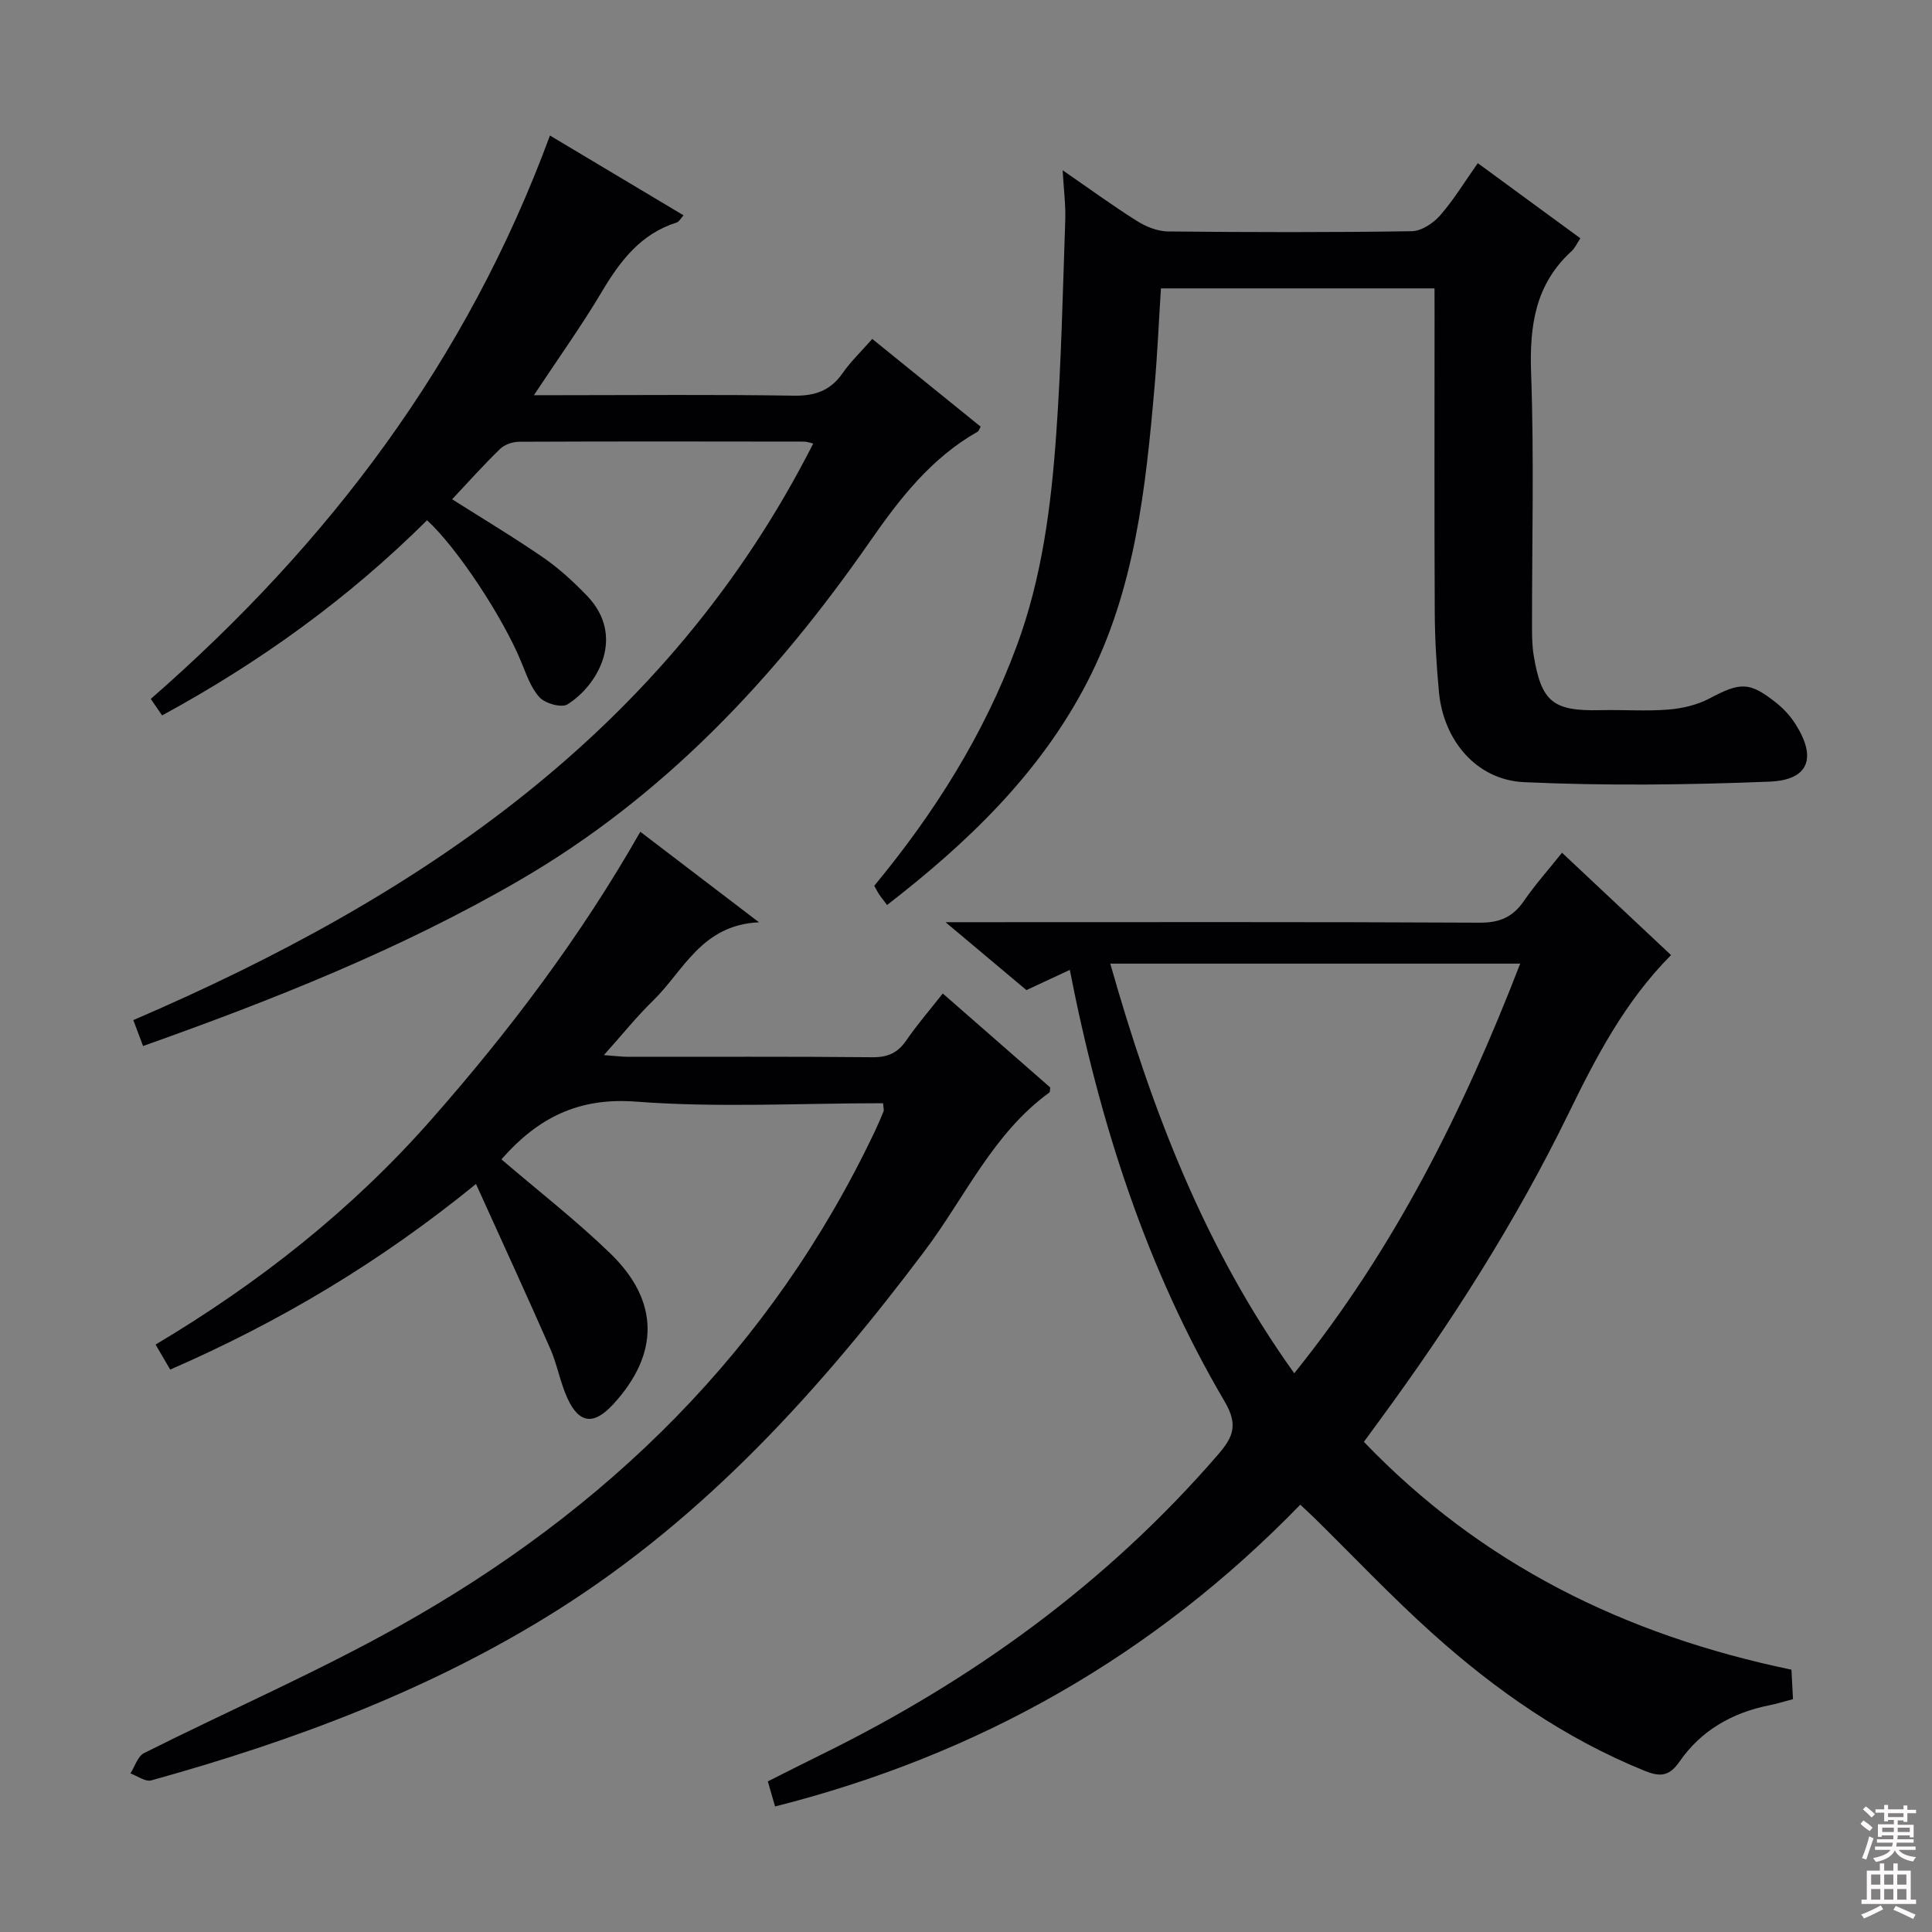
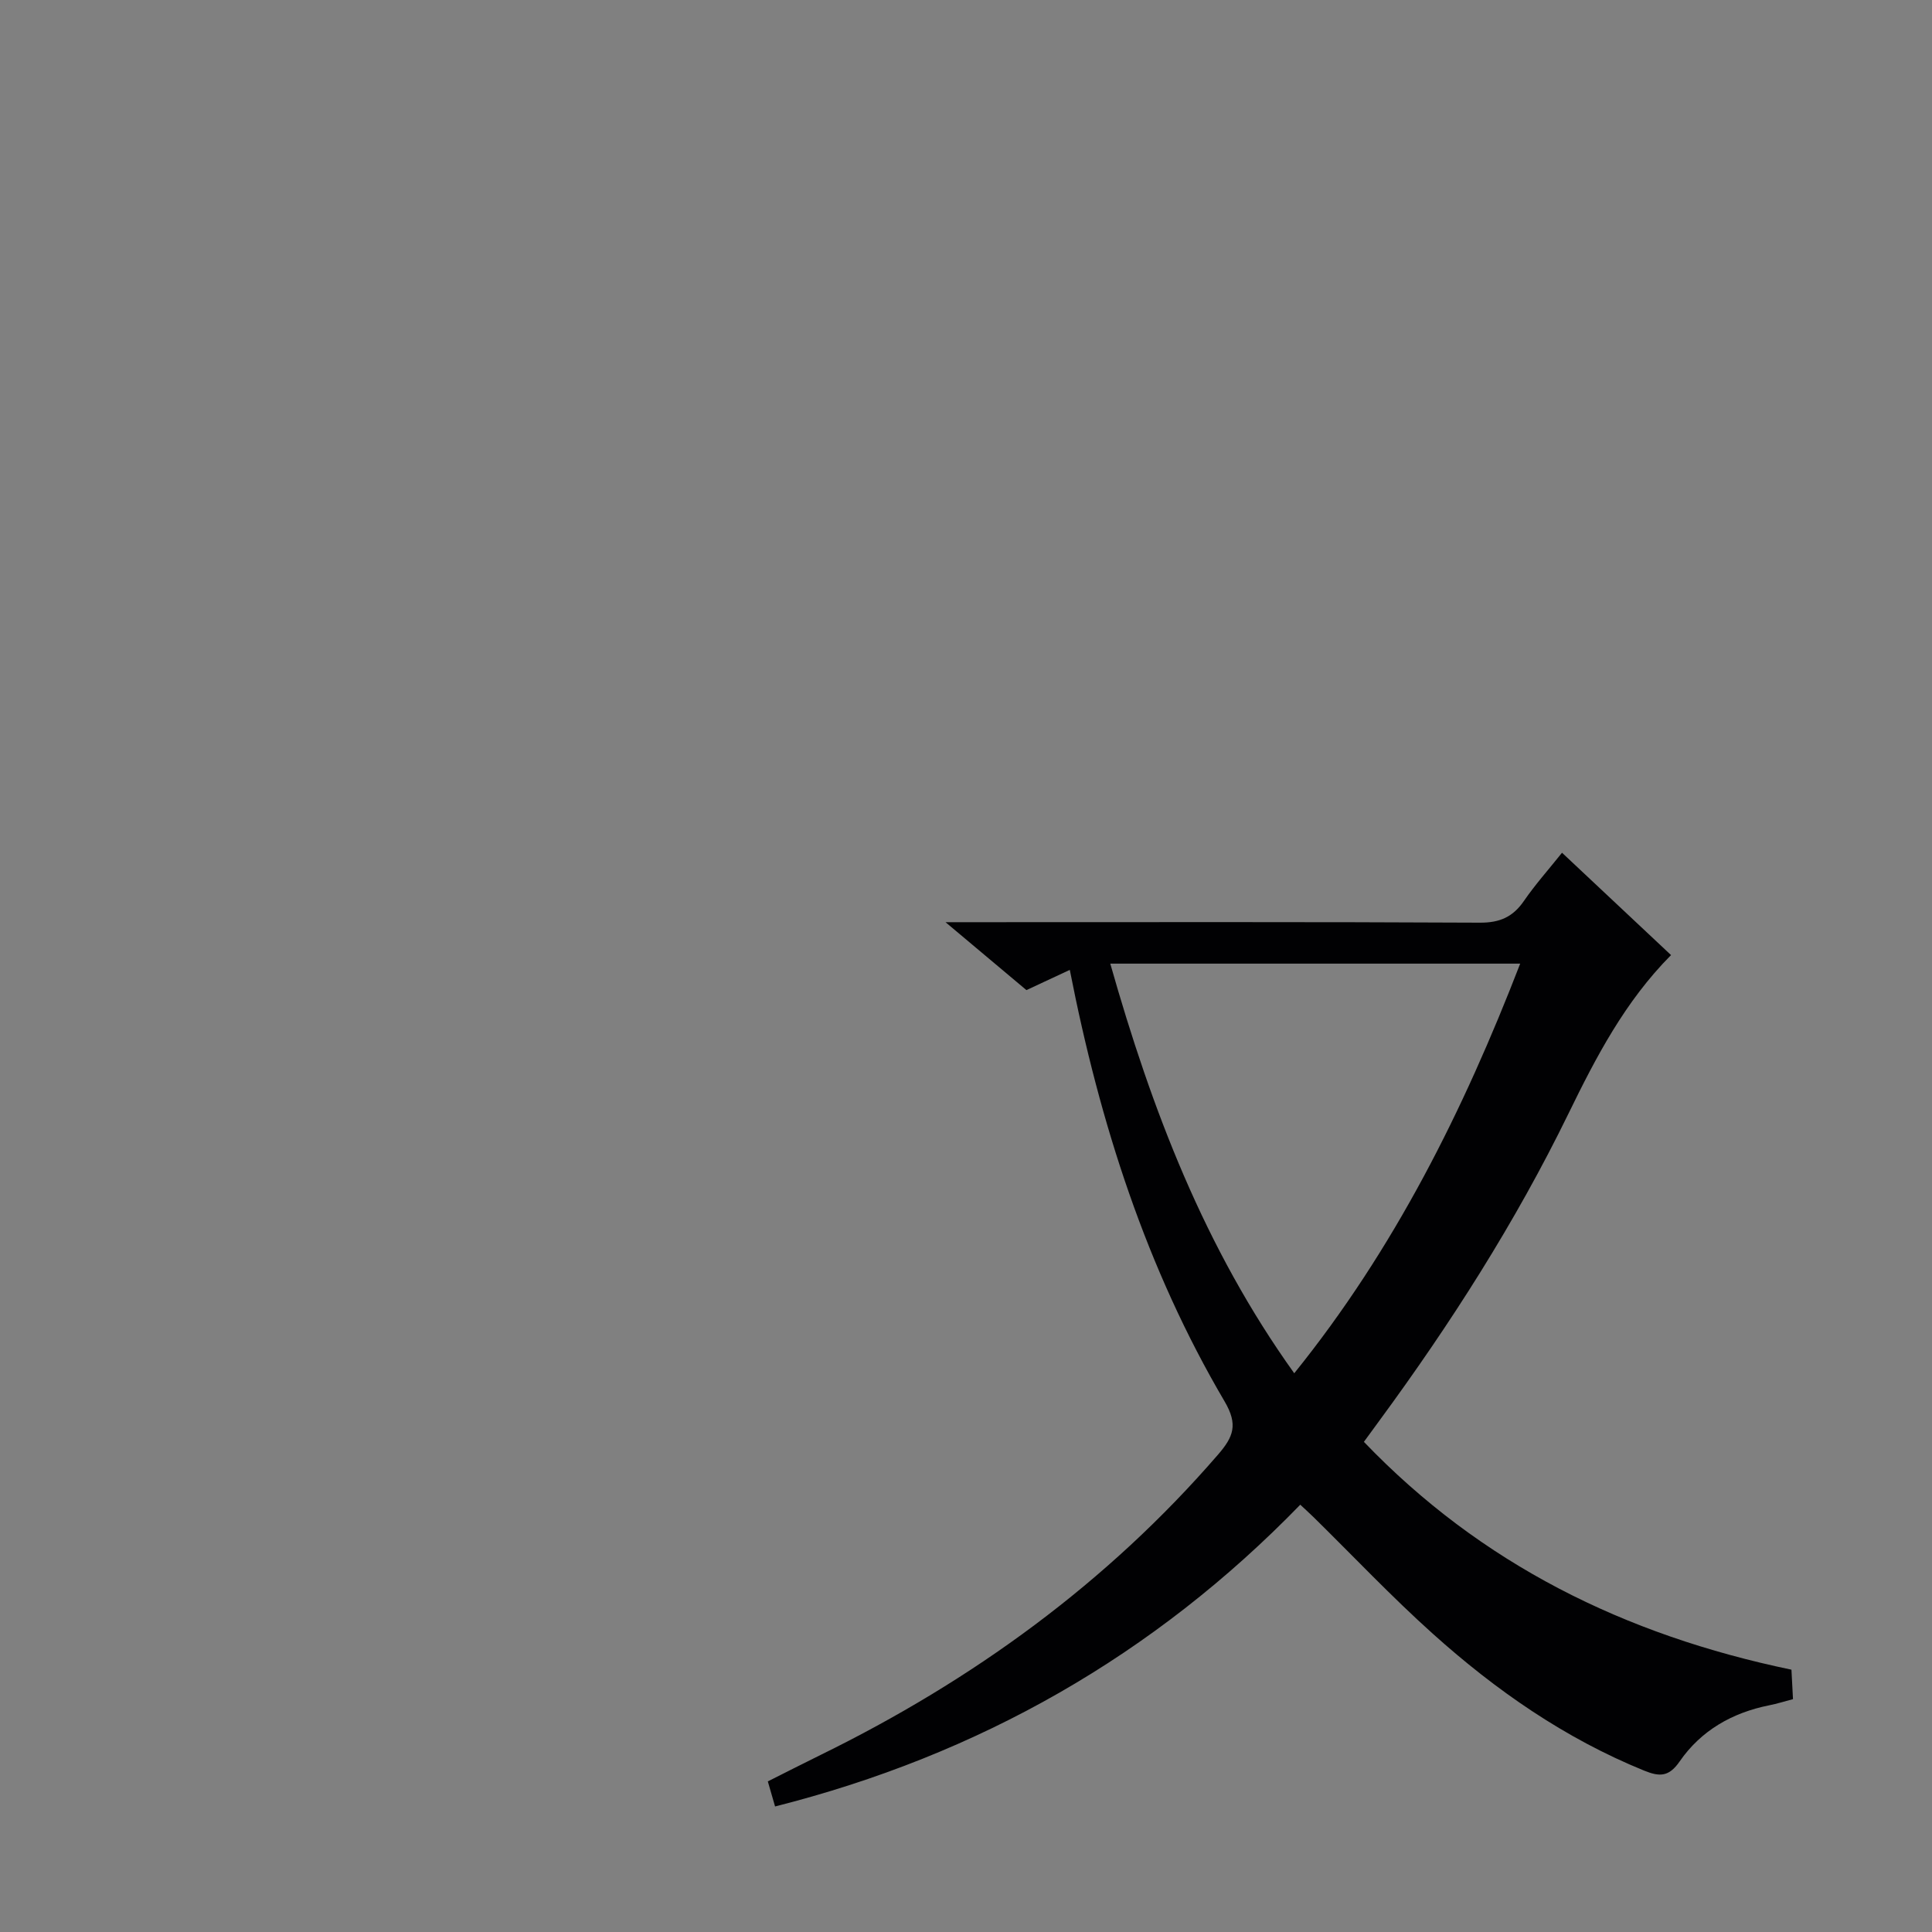
<svg xmlns="http://www.w3.org/2000/svg" enable-background="new 0 0 400 400" viewBox="0 0 400 400">
  <rect x="0" y="0" width="400" height="400" fill="#808080" stroke="none" />
  <g fill="#010103">
    <path d="m221.49 200.8c-3.28 1.53-6.09 2.84-8.98 4.19-5.26-4.42-10.43-8.76-16.75-14.06h6.66c34.66 0 69.32-.08 103.98.1 4.13.02 6.84-1.19 9.12-4.51 2.34-3.4 5.11-6.5 7.88-9.97 7.68 7.21 15.04 14.12 22.57 21.19-9.56 9.63-15.54 21.15-21.23 32.81-10.98 22.51-24.4 43.51-39.21 63.66-.98 1.34-1.96 2.68-3.15 4.31 24.26 25.3 53.95 39.98 88.52 47.17.09 1.64.19 3.7.32 6.1-1.79.47-3.33.96-4.9 1.27-7.67 1.53-14.13 5.21-18.57 11.63-2.19 3.17-4.1 3.22-7.34 1.9-16.41-6.67-30.71-16.62-43.76-28.34-8.54-7.66-16.44-16.03-24.63-24.08-.81-.79-1.65-1.55-2.81-2.64-30.3 31.21-66.55 51.81-108.74 62.48-.46-1.6-.91-3.15-1.5-5.19 3.65-1.83 7.28-3.69 10.95-5.49 31.43-15.42 59.26-35.57 82.27-62.18 3.16-3.66 4.19-6.17 1.35-11-16.16-27.48-25.8-57.43-32.05-89.35zm46.47 83.52c20.78-25.78 35.01-54.38 46.78-84.81-28.59 0-56.46 0-84.87 0 8.59 30.25 19.5 58.87 38.09 84.81z" />
-     <path d="m182.83 228.41c-17.23 0-34.28.96-51.16-.33-12-.92-20.33 3.45-27.69 11.76-.11.12-.15.3-.12.23 7.57 6.49 15.43 12.59 22.53 19.47 10.19 9.88 10.12 20.83.55 31.22-3.97 4.31-7.01 4.04-9.44-1.22-1.52-3.29-2.12-7-3.58-10.32-4.91-11.18-10.03-22.28-15.37-34.09-20 16.29-40.63 28.53-63.31 38.43-.95-1.62-1.83-3.13-3.03-5.18 21.41-12.75 40.66-27.93 57.03-46.52 16.2-18.39 30.94-37.88 43.33-59.65 7.94 6.06 15.68 11.97 24.57 18.74-11.92.55-15.59 10.05-21.92 16.21-3.41 3.32-6.41 7.07-10.19 11.29 2.29.16 3.69.35 5.09.35 16.83.02 33.66-.08 50.48.09 3.2.03 5.27-.9 7.05-3.5 2.24-3.27 4.86-6.28 7.54-9.7 7.6 6.65 14.96 13.07 22.24 19.45-.07.49 0 .94-.18 1.06-11.68 8.49-17.43 21.65-25.78 32.75-21.55 28.65-45.32 54.99-75.93 74.33-26.08 16.47-54.66 27.12-84.22 35.33-1.21.34-2.87-.92-4.32-1.44.92-1.44 1.51-3.55 2.82-4.21 17.52-8.8 35.56-16.63 52.64-26.18 43.19-24.13 77.24-57.38 98.68-102.58.64-1.35 1.23-2.72 1.79-4.1.12-.27-.02-.62-.1-1.69z" />
-     <path d="m88.42 107.71c-16.39 16.29-34.7 29.45-54.86 40.41-.91-1.32-1.72-2.51-2.34-3.42 36.91-32.22 65.46-69.99 82.64-116.64 9.18 5.49 18.25 10.9 27.66 16.52-.61.67-.92 1.33-1.4 1.48-7.49 2.35-11.75 8-15.57 14.43-4.15 6.98-8.9 13.61-14.01 21.33h5.32c16.16 0 32.33-.16 48.48.1 4.42.07 7.59-1.04 10.12-4.67 1.7-2.44 3.9-4.53 6.13-7.08 7.56 6.12 15.01 12.15 22.45 18.17-.29.49-.39.9-.64 1.04-9.64 5.48-16.1 13.82-22.36 22.83-19.55 28.12-42.65 52.78-72.68 70.16-24.55 14.21-50.75 24.61-77.74 34.2-.65-1.73-1.2-3.2-2.02-5.37 59.07-25.4 110.53-59.8 140.77-119.37-.68-.15-1.29-.4-1.91-.4-19.66-.03-39.32-.06-58.98.03-1.33.01-3 .57-3.94 1.48-3.45 3.35-6.66 6.95-9.93 10.43 6.36 4.03 12.76 7.86 18.9 12.09 3.26 2.25 6.24 5 9 7.86 8.15 8.45 2.2 18.64-4.02 22.51-1.23.77-4.59-.17-5.77-1.44-1.83-1.98-2.77-4.86-3.85-7.45-3.77-9.15-13.17-23.46-19.45-29.23z" />
-     <path d="m297 59.71c-19.02 0-37.61 0-56.64 0-.44 6.85-.73 13.59-1.32 20.31-1.83 21.05-4.06 42.08-13.96 61.23-9.76 18.87-24.7 33.18-41.42 46.12-.71-.95-1.23-1.58-1.68-2.26-.35-.53-.63-1.11-.97-1.72 12.45-15.06 22.67-31.25 29.46-49.56 5.27-14.21 7.15-29.02 8.21-43.93 1.05-14.75 1.36-29.56 1.87-44.35.11-3.07-.31-6.17-.54-10.3 5.64 3.89 10.43 7.39 15.44 10.54 1.85 1.16 4.22 2.1 6.36 2.13 16.82.17 33.65.21 50.47-.05 2.01-.03 4.46-1.65 5.88-3.27 2.81-3.21 5.05-6.92 7.8-10.82 7.26 5.32 14.19 10.39 21.24 15.56-.72 1.07-1.13 2.03-1.83 2.67-7.55 6.88-8.72 15.51-8.37 25.28.63 17.47.17 34.98.19 52.47 0 1.99.02 4.02.35 5.97 1.6 9.65 4.04 11.54 13.87 11.3 4.66-.11 9.35.25 13.99-.12 2.89-.23 5.97-.95 8.51-2.29 6.39-3.39 8.27-3.54 13.84.89 1.53 1.22 2.94 2.75 3.98 4.4 4.45 6.99 2.79 11.6-5.38 11.92-16.91.68-33.89.88-50.79.11-9.89-.45-16.7-8.66-17.64-18.64-.51-5.46-.84-10.95-.87-16.43-.1-20.49-.04-40.98-.04-61.47-.01-1.8-.01-3.6-.01-5.69z" />
  </g>
-   <path d="m385.2 377.6.6-.7c.6.4 1.3.9 1.9 1.5l-.6.7c-.8-.5-1.4-1-1.9-1.5zm.3 7.1c.6-1.4 1.1-2.9 1.5-4.5.3.1.6.3.9.4-.5 1.4-1 2.9-1.5 4.4zm.2-10.1.6-.6c.7.5 1.3 1.1 1.9 1.6l-.7.7c-.6-.6-1.2-1.2-1.8-1.7zm8.4-.8h.8v.9h1.8v.7h-1.8v1.8h-.8v-.3h-1.2v.9h3.3v2.6h-.8v-.4h-2.5c0 .3 0 .6-.1.8h3.4v.7h-3.5c0 .3-.1.6-.1.8h4v.7h-3.5c.7.9 1.9 1.3 3.6 1.5-.2.2-.4.5-.6.9-1.9-.3-3.2-1.1-3.8-2.3-.5 1.1-1.8 2-3.9 2.4-.2-.3-.4-.5-.6-.8 1.9-.4 3.1-.9 3.6-1.7h-3.2v-.7h3.5c.1-.2.1-.5.2-.8h-3.3v-.7h3.4c0-.2 0-.5 0-.8h-2.4v.3h-.8v-2.6h3.3v-.9h-1.2v.3h-.8v-1.8h-1.8v-.7h1.8v-.9h.8v.9h3.2zm-4.4 5.5h2.4c0-.3 0-.6 0-.9h-2.4zm1.2-3.1h3.2v-.8h-3.2zm4.4 2.2h-2.4v.9h2.5v-.9z" fill="#fcfafa" />
-   <path d="m389.2 385.8h.9v1.5h1.9v-1.5h.9v1.5h2.7v6h1.1v.9h-11.3v-.9h1.1v-6h2.7zm.2 8.7.5.8c-1.2.6-2.5 1.3-4 1.9-.2-.3-.3-.6-.6-.8 1.6-.6 3-1.3 4.1-1.9zm-2-4.3h1.9v-2.1h-1.9zm0 3.1h1.9v-2.2h-1.9zm2.7-3.1h1.9v-2.1h-1.9zm0 3.1h1.9v-2.2h-1.9zm2.4 1.3c1.4.6 2.7 1.2 4.1 1.8l-.5.9c-1.5-.7-2.8-1.4-4.1-1.9zm2.2-6.5h-1.9v2.1h1.9zm-1.9 5.2h1.9v-2.2h-1.9z" fill="#fcfafa" />
</svg>